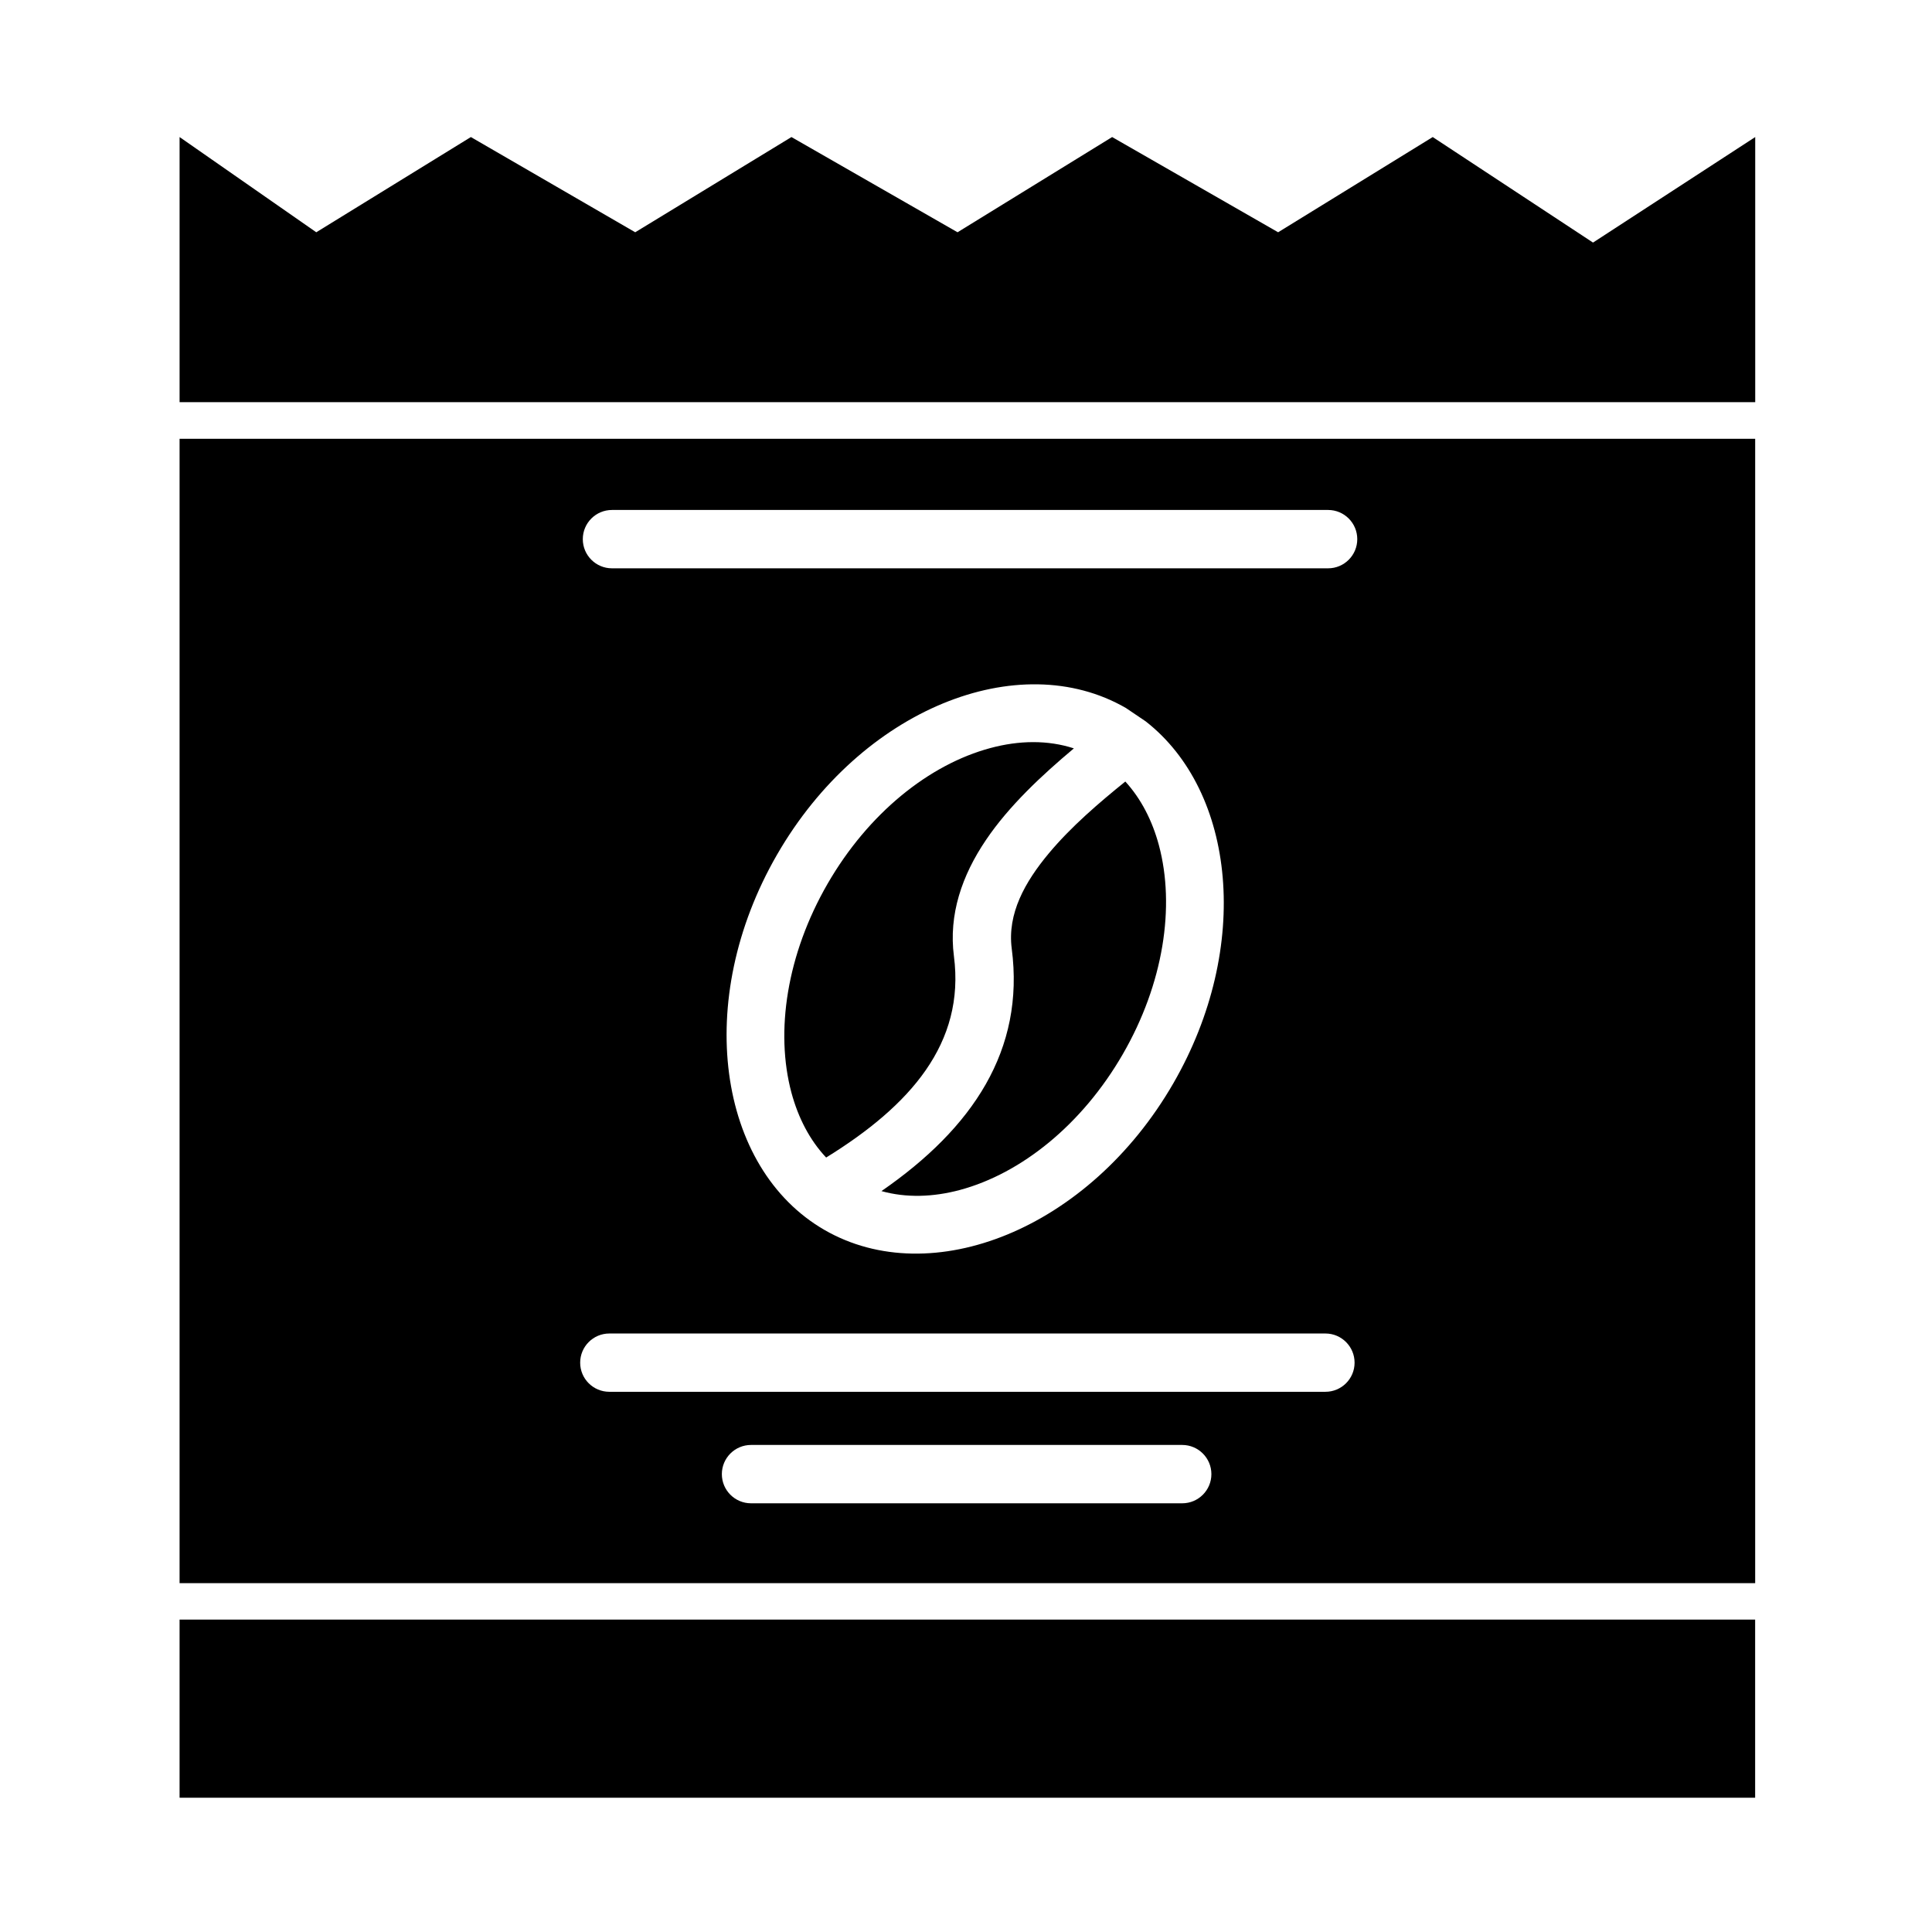
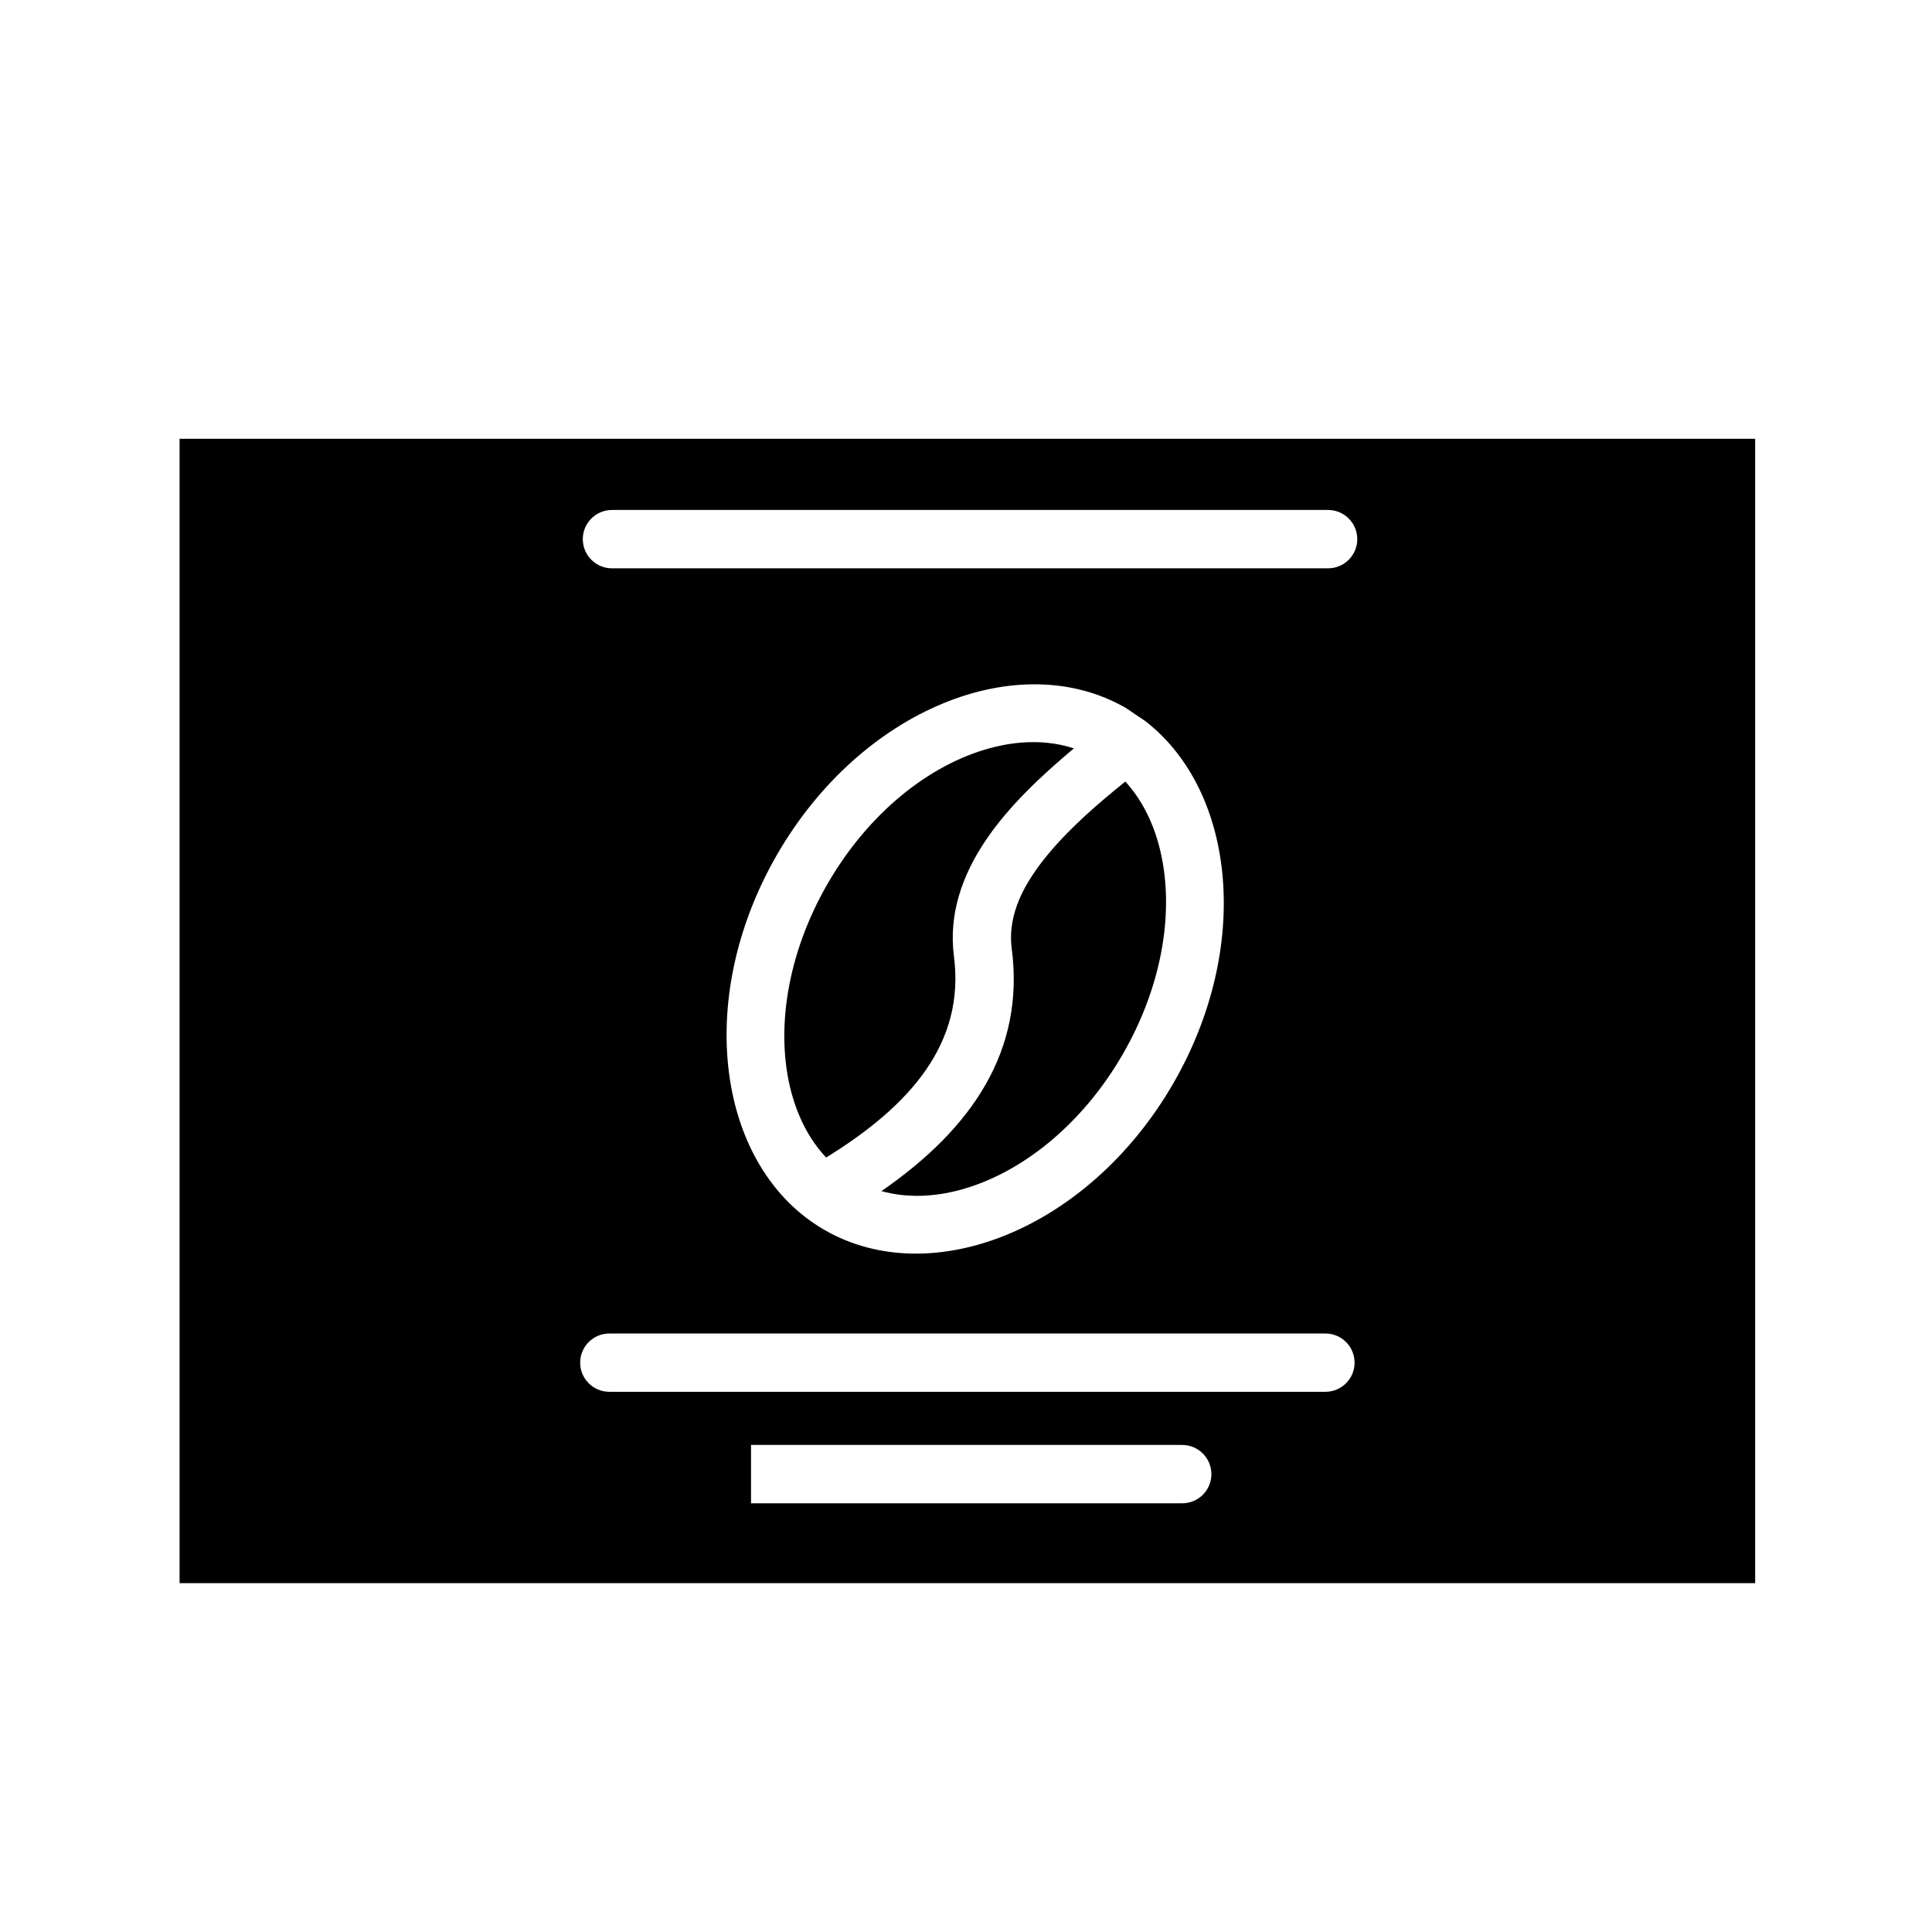
<svg xmlns="http://www.w3.org/2000/svg" fill="#000000" width="800px" height="800px" version="1.1" viewBox="144 144 512 512">
  <g fill-rule="evenodd">
-     <path d="m191.59 573.21h417.54v47.207h-417.54z" />
-     <path d="m609.15 180.32-42.984 27.965-42.48-27.965-40.969 25.234-43.992-25.234-40.969 25.234-44.016-25.234-41.402 25.234-43.555-25.234-40.969 25.234-36.223-25.234v70.262h417.56z" />
-     <path d="m609.14 260.29h-417.55v303.26h417.55zm-266.11 282.1h114.27c4.266 0 7.731-3.461 7.731-7.731 0-4.266-3.465-7.731-7.731-7.731h-114.27c-4.266 0-7.731 3.465-7.731 7.731 0 4.269 3.465 7.731 7.731 7.731zm-37.547-29.551h189.78c4.25 0 7.715-3.449 7.715-7.715s-3.465-7.731-7.715-7.731h-189.78c-4.269 0-7.731 3.465-7.731 7.731s3.461 7.715 7.731 7.715zm142.11-177.69c23.836 18.562 28.211 59.797 7.352 95.945-22.324 38.652-64.094 55.215-92.449 38.855-28.34-16.359-34.871-60.836-12.562-99.473 22.309-38.648 64.094-55.211 92.434-38.855zm-5.371 15.965c-6.894 5.574-14.355 11.934-20.277 19.035-6.328 7.59-11.035 15.965-9.824 25.254 3.496 26.828-10.312 47.531-34.527 64.25 6.551 1.828 13.668 1.605 20.781-0.297 16.234-4.363 32.371-17.273 43.172-35.977 10.816-18.719 13.918-39.156 9.574-55.387-1.75-6.504-4.711-12.297-8.898-16.879zm-13.633-8.785c-6.894-2.25-14.5-2.141-22.105-0.094-16.23 4.344-32.352 17.254-43.168 35.973-10.801 18.723-13.918 39.141-9.574 55.375 1.797 6.641 4.832 12.547 9.195 17.176 22.324-13.777 36.855-30.293 33.863-53.355-1.43-11.023 2.113-21.383 8.488-30.797 6.094-9.039 14.848-17.191 23.301-24.277zm-122.41-47.719h189.78c4.269 0 7.731-3.465 7.731-7.731 0-4.269-3.461-7.731-7.731-7.731h-189.78c-4.266 0-7.731 3.461-7.731 7.731 0 4.266 3.465 7.731 7.731 7.731z" />
+     <path d="m609.14 260.29h-417.55v303.26h417.55zm-266.11 282.1h114.27c4.266 0 7.731-3.461 7.731-7.731 0-4.266-3.465-7.731-7.731-7.731h-114.27zm-37.547-29.551h189.78c4.25 0 7.715-3.449 7.715-7.715s-3.465-7.731-7.715-7.731h-189.78c-4.269 0-7.731 3.465-7.731 7.731s3.461 7.715 7.731 7.715zm142.11-177.69c23.836 18.562 28.211 59.797 7.352 95.945-22.324 38.652-64.094 55.215-92.449 38.855-28.34-16.359-34.871-60.836-12.562-99.473 22.309-38.648 64.094-55.211 92.434-38.855zm-5.371 15.965c-6.894 5.574-14.355 11.934-20.277 19.035-6.328 7.59-11.035 15.965-9.824 25.254 3.496 26.828-10.312 47.531-34.527 64.25 6.551 1.828 13.668 1.605 20.781-0.297 16.234-4.363 32.371-17.273 43.172-35.977 10.816-18.719 13.918-39.156 9.574-55.387-1.75-6.504-4.711-12.297-8.898-16.879zm-13.633-8.785c-6.894-2.25-14.5-2.141-22.105-0.094-16.23 4.344-32.352 17.254-43.168 35.973-10.801 18.723-13.918 39.141-9.574 55.375 1.797 6.641 4.832 12.547 9.195 17.176 22.324-13.777 36.855-30.293 33.863-53.355-1.43-11.023 2.113-21.383 8.488-30.797 6.094-9.039 14.848-17.191 23.301-24.277zm-122.41-47.719h189.78c4.269 0 7.731-3.465 7.731-7.731 0-4.269-3.461-7.731-7.731-7.731h-189.78c-4.266 0-7.731 3.461-7.731 7.731 0 4.266 3.465 7.731 7.731 7.731z" />
  </g>
</svg>